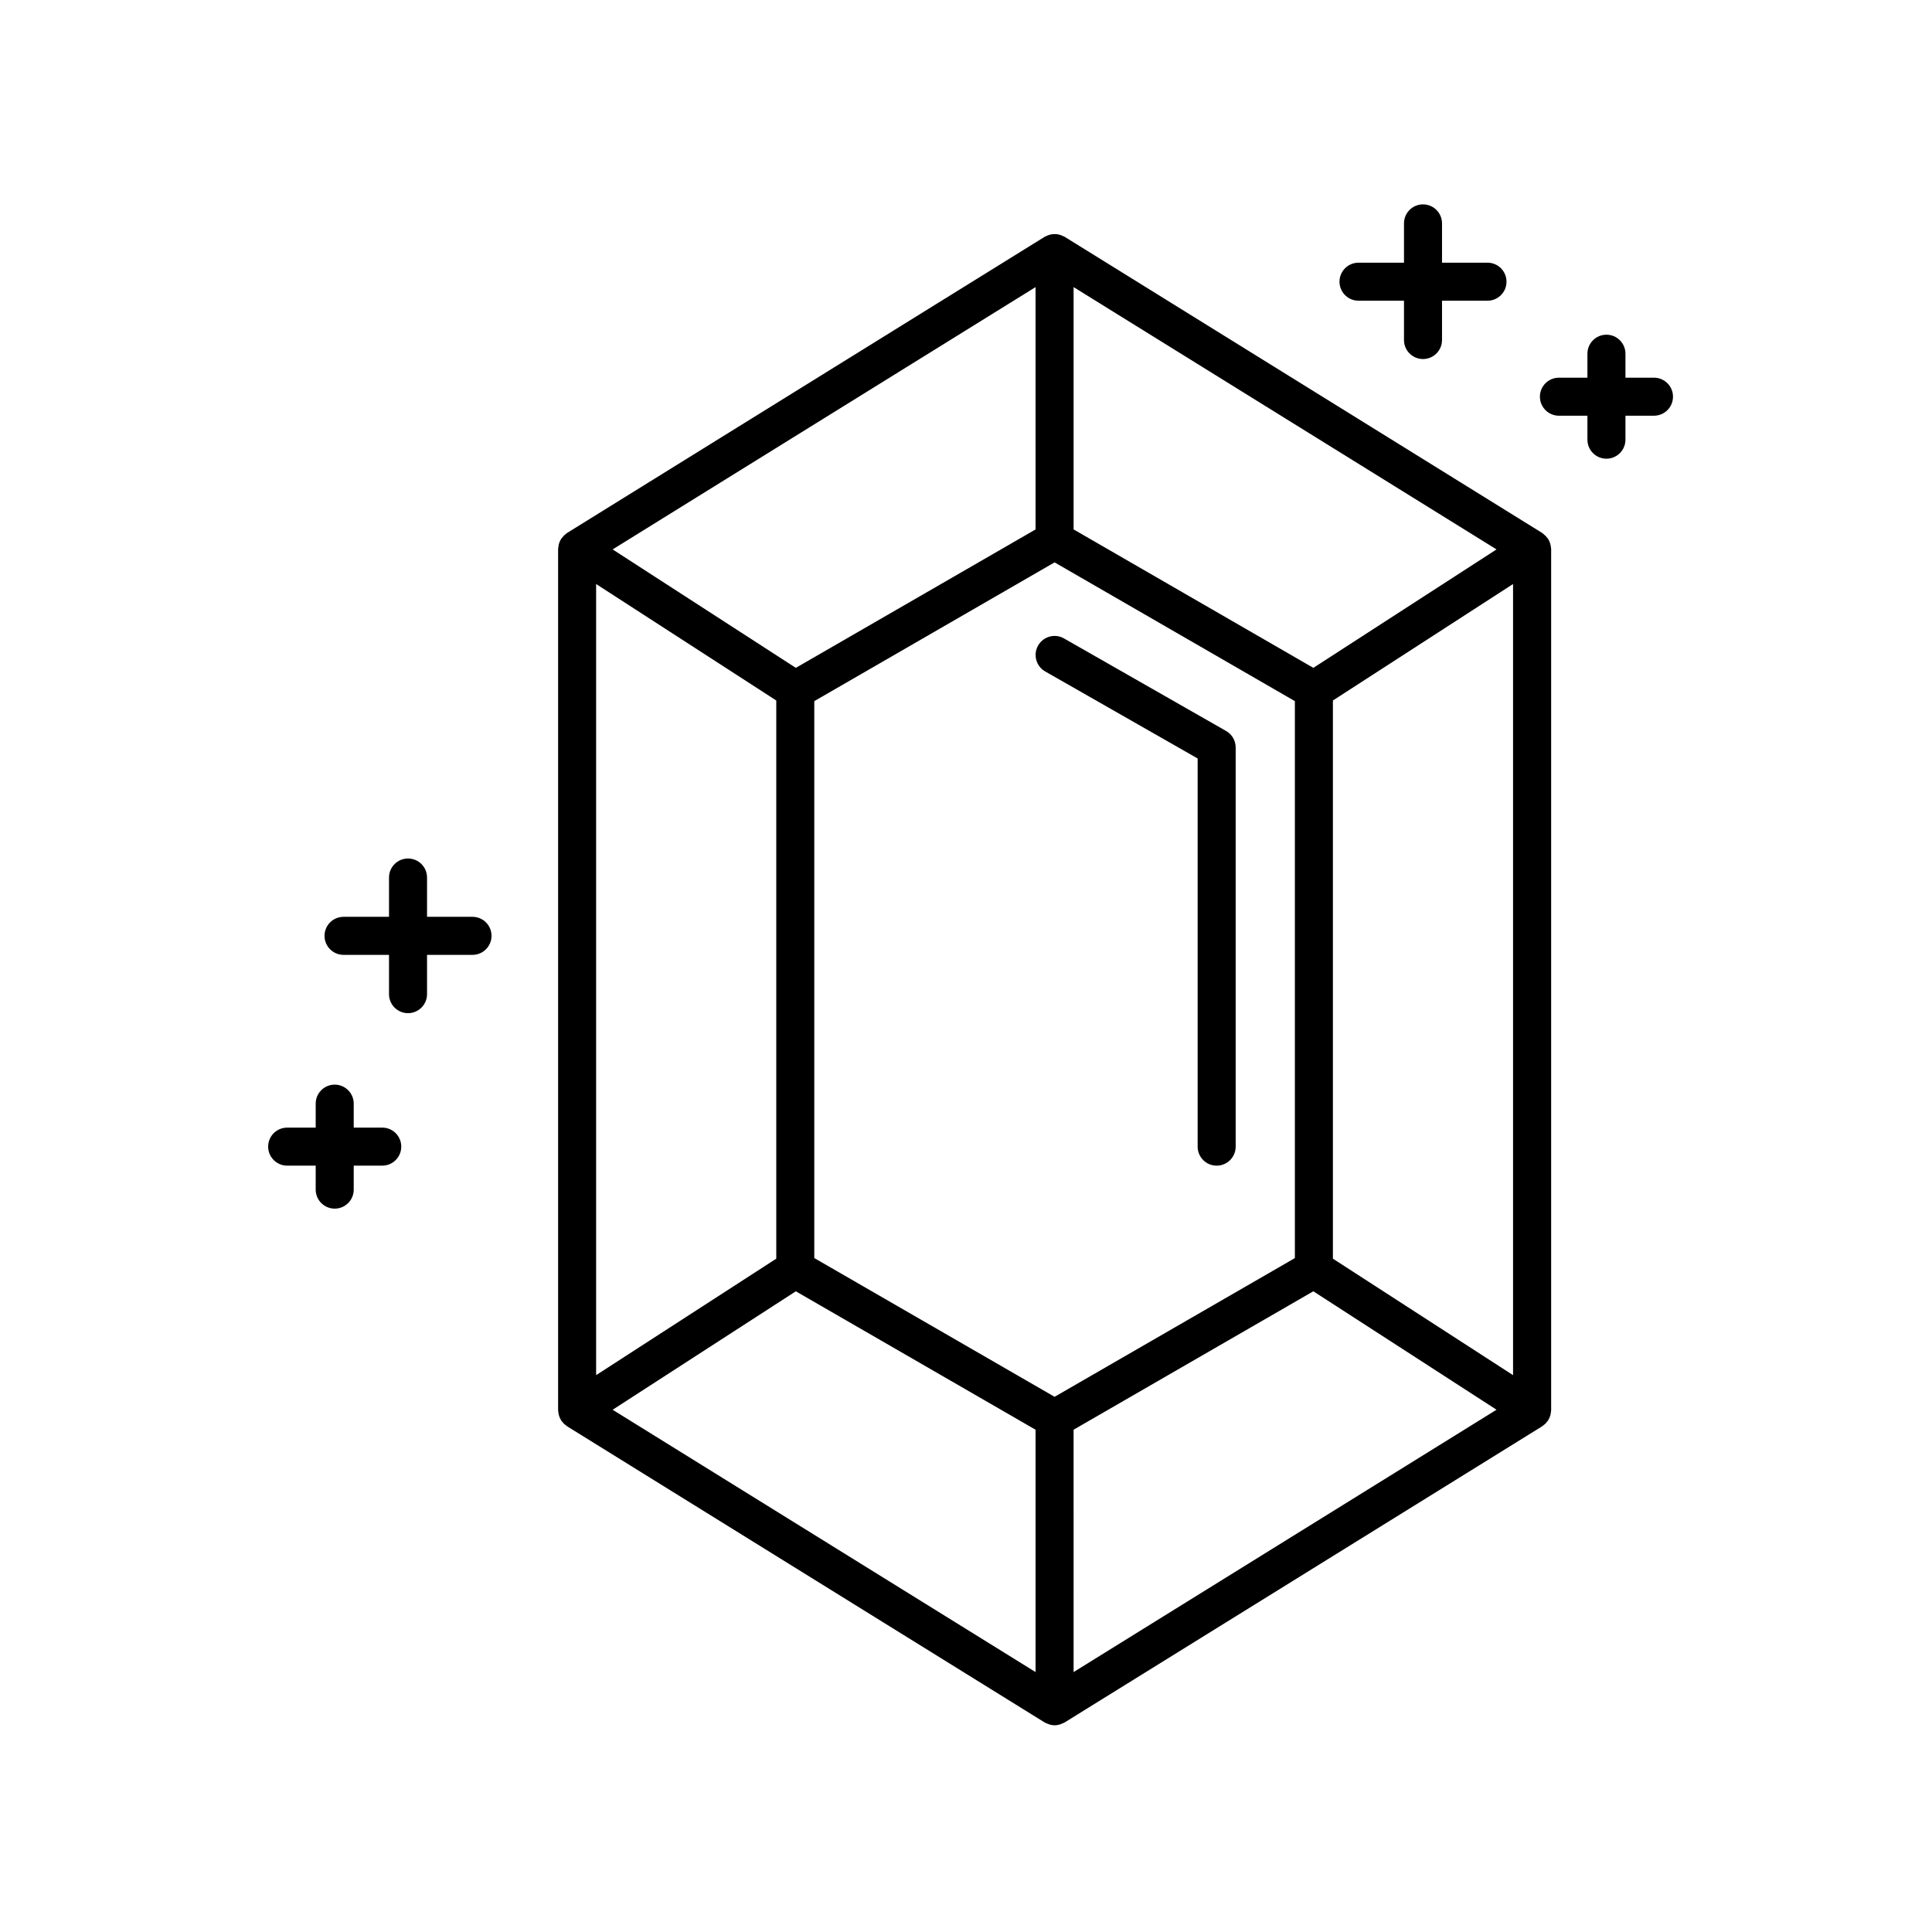
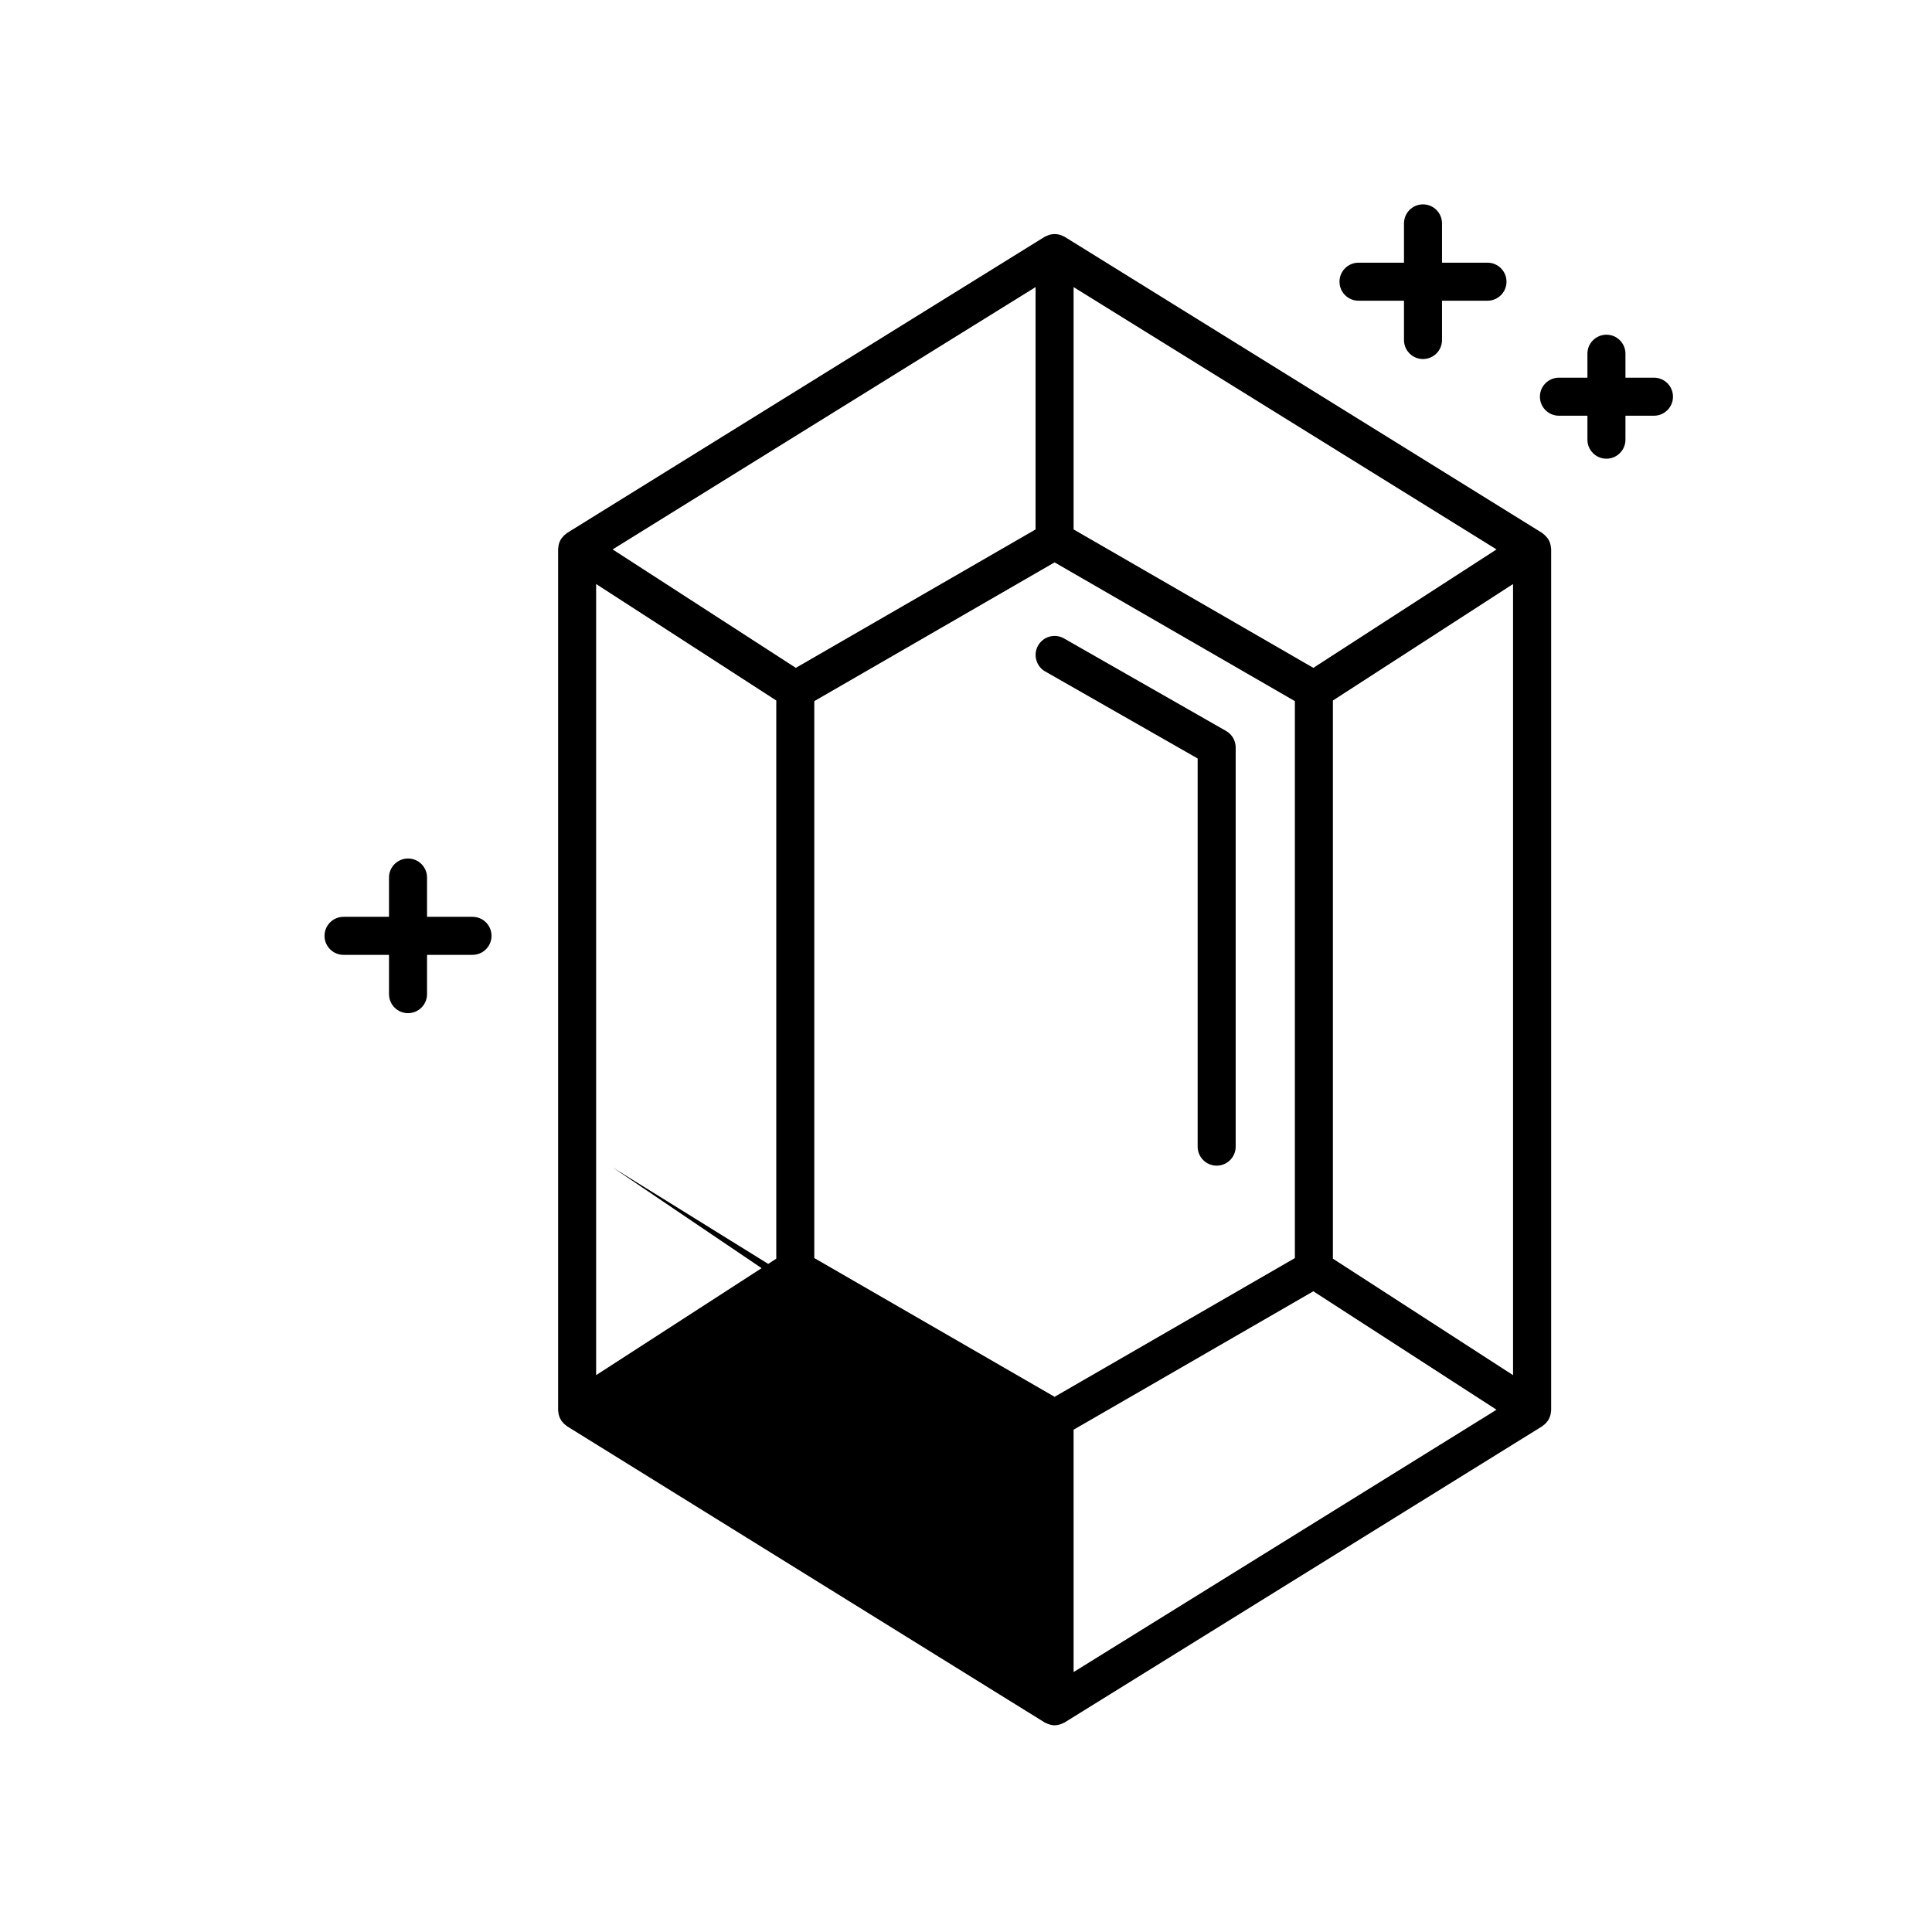
<svg xmlns="http://www.w3.org/2000/svg" fill="#000000" width="800px" height="800px" version="1.1" viewBox="144 144 512 512">
  <g>
    <path d="m257.17 407.46v-10.414h12.051c2.781 0 5.039-2.254 5.039-5.039 0-2.785-2.258-5.039-5.039-5.039h-12.051v-10.414c0-2.785-2.258-5.039-5.039-5.039s-5.039 2.254-5.039 5.039v10.414h-12.051c-2.781 0-5.039 2.254-5.039 5.039 0 2.785 2.258 5.039 5.039 5.039h12.051v10.414c0 2.785 2.258 5.039 5.039 5.039 2.781-0.004 5.039-2.254 5.039-5.039z" />
    <path d="m521.11 198.16c-2.781 0-5.039 2.254-5.039 5.039v10.414h-12.051c-2.781 0-5.039 2.254-5.039 5.039 0 2.785 2.258 5.039 5.039 5.039h12.051v10.418c0 2.785 2.258 5.039 5.039 5.039s5.039-2.254 5.039-5.039v-10.418h12.051c2.781 0 5.039-2.254 5.039-5.039 0-2.785-2.258-5.039-5.039-5.039h-12.051v-10.414c0-2.785-2.258-5.039-5.039-5.039z" />
    <path d="m582.32 244.09h-7.559v-6.352c0-2.785-2.258-5.039-5.039-5.039s-5.039 2.254-5.039 5.039v6.352h-7.551c-2.781 0-5.039 2.254-5.039 5.039s2.258 5.039 5.039 5.039h7.551v6.352c0 2.785 2.258 5.039 5.039 5.039s5.039-2.254 5.039-5.039v-6.352h7.559c2.781 0 5.039-2.254 5.039-5.039 0-2.789-2.25-5.039-5.039-5.039z" />
-     <path d="m245.3 442.83h-7.559v-6.352c0-2.785-2.258-5.039-5.039-5.039s-5.039 2.254-5.039 5.039v6.352h-7.559c-2.781 0-5.039 2.254-5.039 5.039s2.258 5.039 5.039 5.039h7.559v6.352c0 2.785 2.258 5.039 5.039 5.039s5.039-2.254 5.039-5.039v-6.352h7.559c2.781 0 5.039-2.254 5.039-5.039s-2.25-5.039-5.039-5.039z" />
-     <path d="m554.93 288.5c-0.121-0.574-0.328-1.109-0.629-1.602-0.02-0.035-0.02-0.082-0.047-0.117-0.047-0.066-0.117-0.102-0.16-0.168-0.297-0.418-0.656-0.785-1.074-1.102-0.086-0.066-0.156-0.141-0.246-0.203-0.035-0.02-0.059-0.055-0.09-0.074l-126.54-78.477c-0.145-0.09-0.309-0.125-0.453-0.203-0.156-0.074-0.301-0.145-0.465-0.207-1.125-0.418-2.344-0.418-3.465 0-0.16 0.059-0.312 0.133-0.465 0.207-0.152 0.074-0.312 0.109-0.453 0.203l-126.55 78.477c-0.035 0.023-0.066 0.059-0.102 0.082-0.082 0.051-0.145 0.125-0.223 0.18-0.43 0.316-0.789 0.691-1.094 1.117-0.047 0.066-0.117 0.098-0.16 0.168-0.023 0.035-0.023 0.082-0.047 0.117-0.301 0.492-0.516 1.031-0.629 1.602-0.023 0.137-0.035 0.262-0.051 0.398-0.023 0.207-0.082 0.406-0.082 0.621v228.18c0 0.211 0.055 0.414 0.082 0.621 0.016 0.137 0.023 0.262 0.051 0.398 0.121 0.574 0.328 1.109 0.629 1.602 0.02 0.035 0.02 0.082 0.047 0.117 0.086 0.137 0.207 0.238 0.309 0.363 0.133 0.168 0.258 0.332 0.406 0.48 0.172 0.172 0.363 0.309 0.551 0.449 0.109 0.082 0.195 0.18 0.312 0.258l126.54 78.477c0.141 0.09 0.301 0.125 0.453 0.203 0.156 0.074 0.301 0.145 0.469 0.207 0.562 0.207 1.137 0.348 1.734 0.348 0.594 0 1.168-0.141 1.734-0.348 0.168-0.059 0.312-0.133 0.469-0.207 0.152-0.074 0.312-0.109 0.453-0.203l126.54-78.477c0.117-0.07 0.207-0.176 0.312-0.258 0.191-0.141 0.383-0.281 0.555-0.449 0.152-0.145 0.277-0.312 0.402-0.48 0.102-0.125 0.215-0.227 0.309-0.363 0.023-0.035 0.023-0.082 0.047-0.117 0.301-0.492 0.516-1.031 0.629-1.602 0.023-0.137 0.035-0.262 0.051-0.398 0.023-0.207 0.082-0.406 0.082-0.621v-228.18c0-0.211-0.055-0.414-0.082-0.621-0.016-0.137-0.027-0.27-0.051-0.398zm-252.95 10.273 47.742 30.867v147.92l-47.742 30.867zm190.07 22.215-63.535-36.688v-64.215l112.08 69.516zm-68.574 193.18-63.68-36.77v-147.59l63.68-36.773 63.68 36.773v147.6zm-5.039-229.86-63.535 36.68-48.547-31.387 112.08-69.516zm-63.535 201.9 63.535 36.684v64.223l-112.08-69.516zm73.613 36.68 63.535-36.684 48.547 31.387-112.08 69.523zm68.719-45.328v-147.92l47.742-30.867v209.66z" />
+     <path d="m554.93 288.5c-0.121-0.574-0.328-1.109-0.629-1.602-0.02-0.035-0.02-0.082-0.047-0.117-0.047-0.066-0.117-0.102-0.16-0.168-0.297-0.418-0.656-0.785-1.074-1.102-0.086-0.066-0.156-0.141-0.246-0.203-0.035-0.02-0.059-0.055-0.09-0.074l-126.54-78.477c-0.145-0.09-0.309-0.125-0.453-0.203-0.156-0.074-0.301-0.145-0.465-0.207-1.125-0.418-2.344-0.418-3.465 0-0.16 0.059-0.312 0.133-0.465 0.207-0.152 0.074-0.312 0.109-0.453 0.203l-126.55 78.477c-0.035 0.023-0.066 0.059-0.102 0.082-0.082 0.051-0.145 0.125-0.223 0.18-0.43 0.316-0.789 0.691-1.094 1.117-0.047 0.066-0.117 0.098-0.16 0.168-0.023 0.035-0.023 0.082-0.047 0.117-0.301 0.492-0.516 1.031-0.629 1.602-0.023 0.137-0.035 0.262-0.051 0.398-0.023 0.207-0.082 0.406-0.082 0.621v228.18c0 0.211 0.055 0.414 0.082 0.621 0.016 0.137 0.023 0.262 0.051 0.398 0.121 0.574 0.328 1.109 0.629 1.602 0.02 0.035 0.02 0.082 0.047 0.117 0.086 0.137 0.207 0.238 0.309 0.363 0.133 0.168 0.258 0.332 0.406 0.48 0.172 0.172 0.363 0.309 0.551 0.449 0.109 0.082 0.195 0.18 0.312 0.258l126.54 78.477c0.141 0.09 0.301 0.125 0.453 0.203 0.156 0.074 0.301 0.145 0.469 0.207 0.562 0.207 1.137 0.348 1.734 0.348 0.594 0 1.168-0.141 1.734-0.348 0.168-0.059 0.312-0.133 0.469-0.207 0.152-0.074 0.312-0.109 0.453-0.203l126.54-78.477c0.117-0.07 0.207-0.176 0.312-0.258 0.191-0.141 0.383-0.281 0.555-0.449 0.152-0.145 0.277-0.312 0.402-0.48 0.102-0.125 0.215-0.227 0.309-0.363 0.023-0.035 0.023-0.082 0.047-0.117 0.301-0.492 0.516-1.031 0.629-1.602 0.023-0.137 0.035-0.262 0.051-0.398 0.023-0.207 0.082-0.406 0.082-0.621v-228.18c0-0.211-0.055-0.414-0.082-0.621-0.016-0.137-0.027-0.27-0.051-0.398zm-252.95 10.273 47.742 30.867v147.92l-47.742 30.867zm190.07 22.215-63.535-36.688v-64.215l112.08 69.516zm-68.574 193.18-63.68-36.77v-147.59l63.68-36.773 63.68 36.773v147.6zm-5.039-229.86-63.535 36.68-48.547-31.387 112.08-69.516zm-63.535 201.9 63.535 36.684l-112.08-69.516zm73.613 36.68 63.535-36.684 48.547 31.387-112.08 69.523zm68.719-45.328v-147.92l47.742-30.867v209.66z" />
    <path d="m468.92 337.71-42.941-24.516c-2.41-1.387-5.492-0.539-6.871 1.875-1.375 2.414-0.539 5.496 1.879 6.871l40.402 23.062v102.87c0 2.785 2.258 5.039 5.039 5.039s5.039-2.254 5.039-5.039v-105.79c-0.008-1.809-0.973-3.484-2.547-4.375z" />
  </g>
</svg>